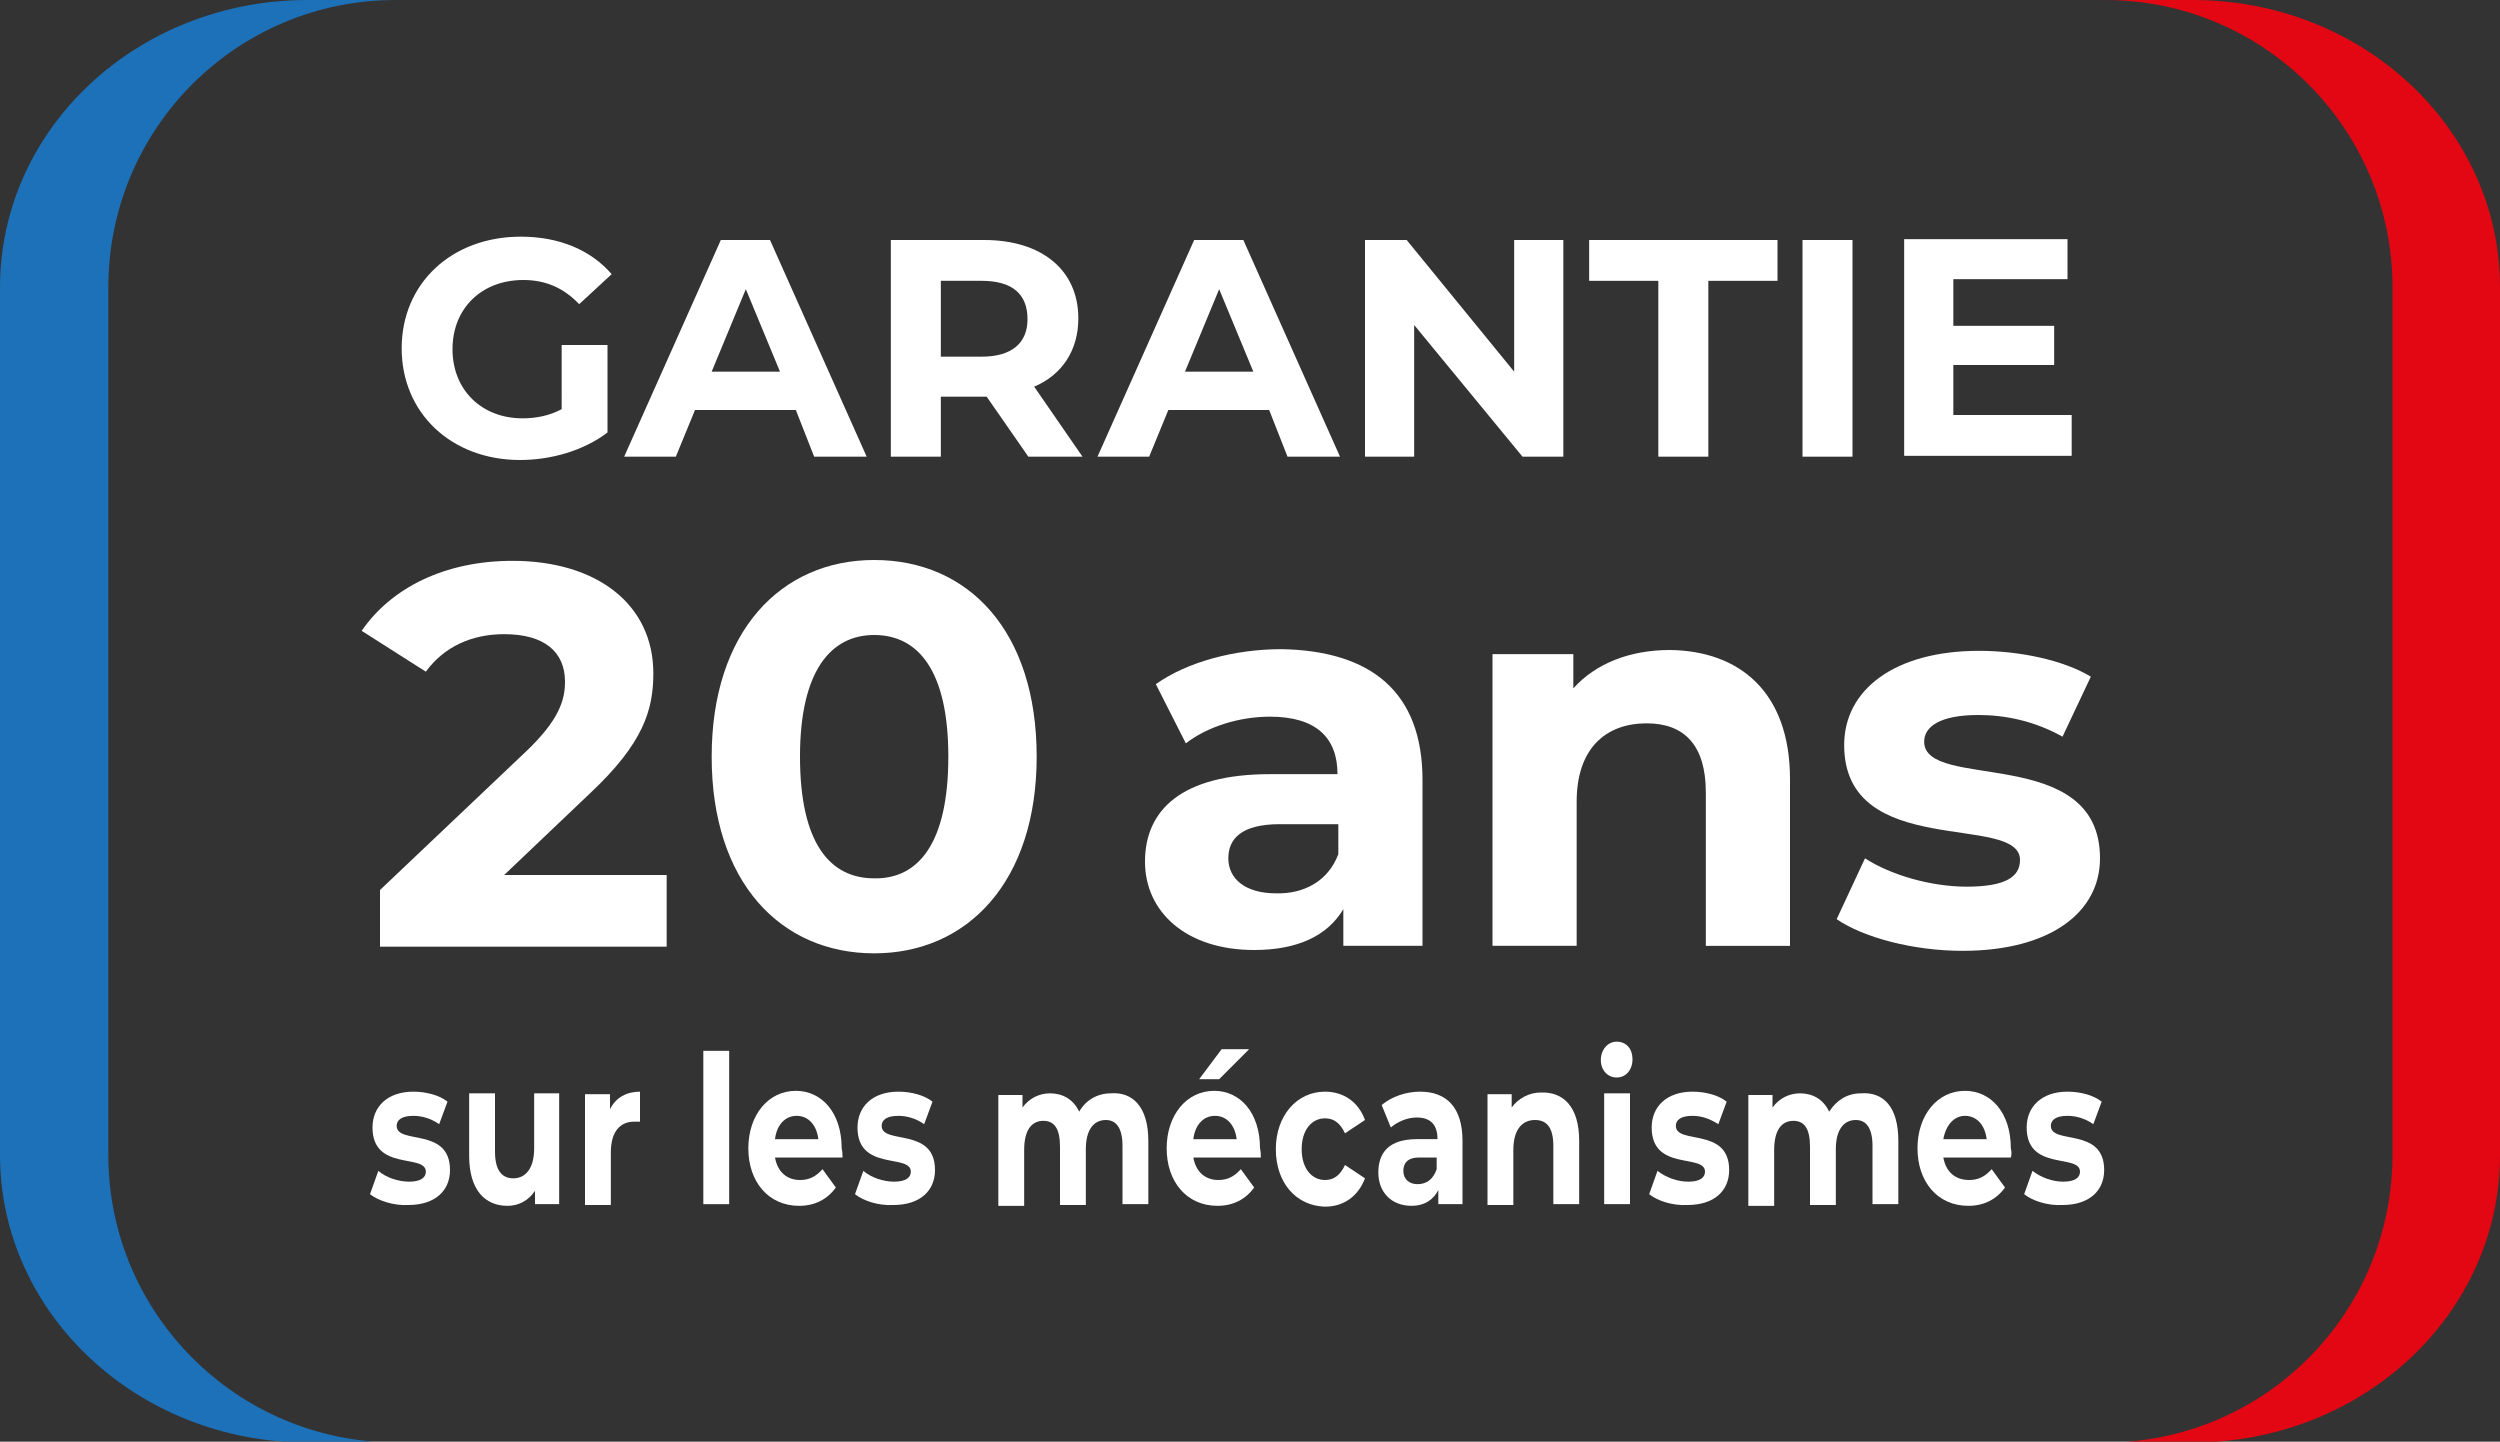
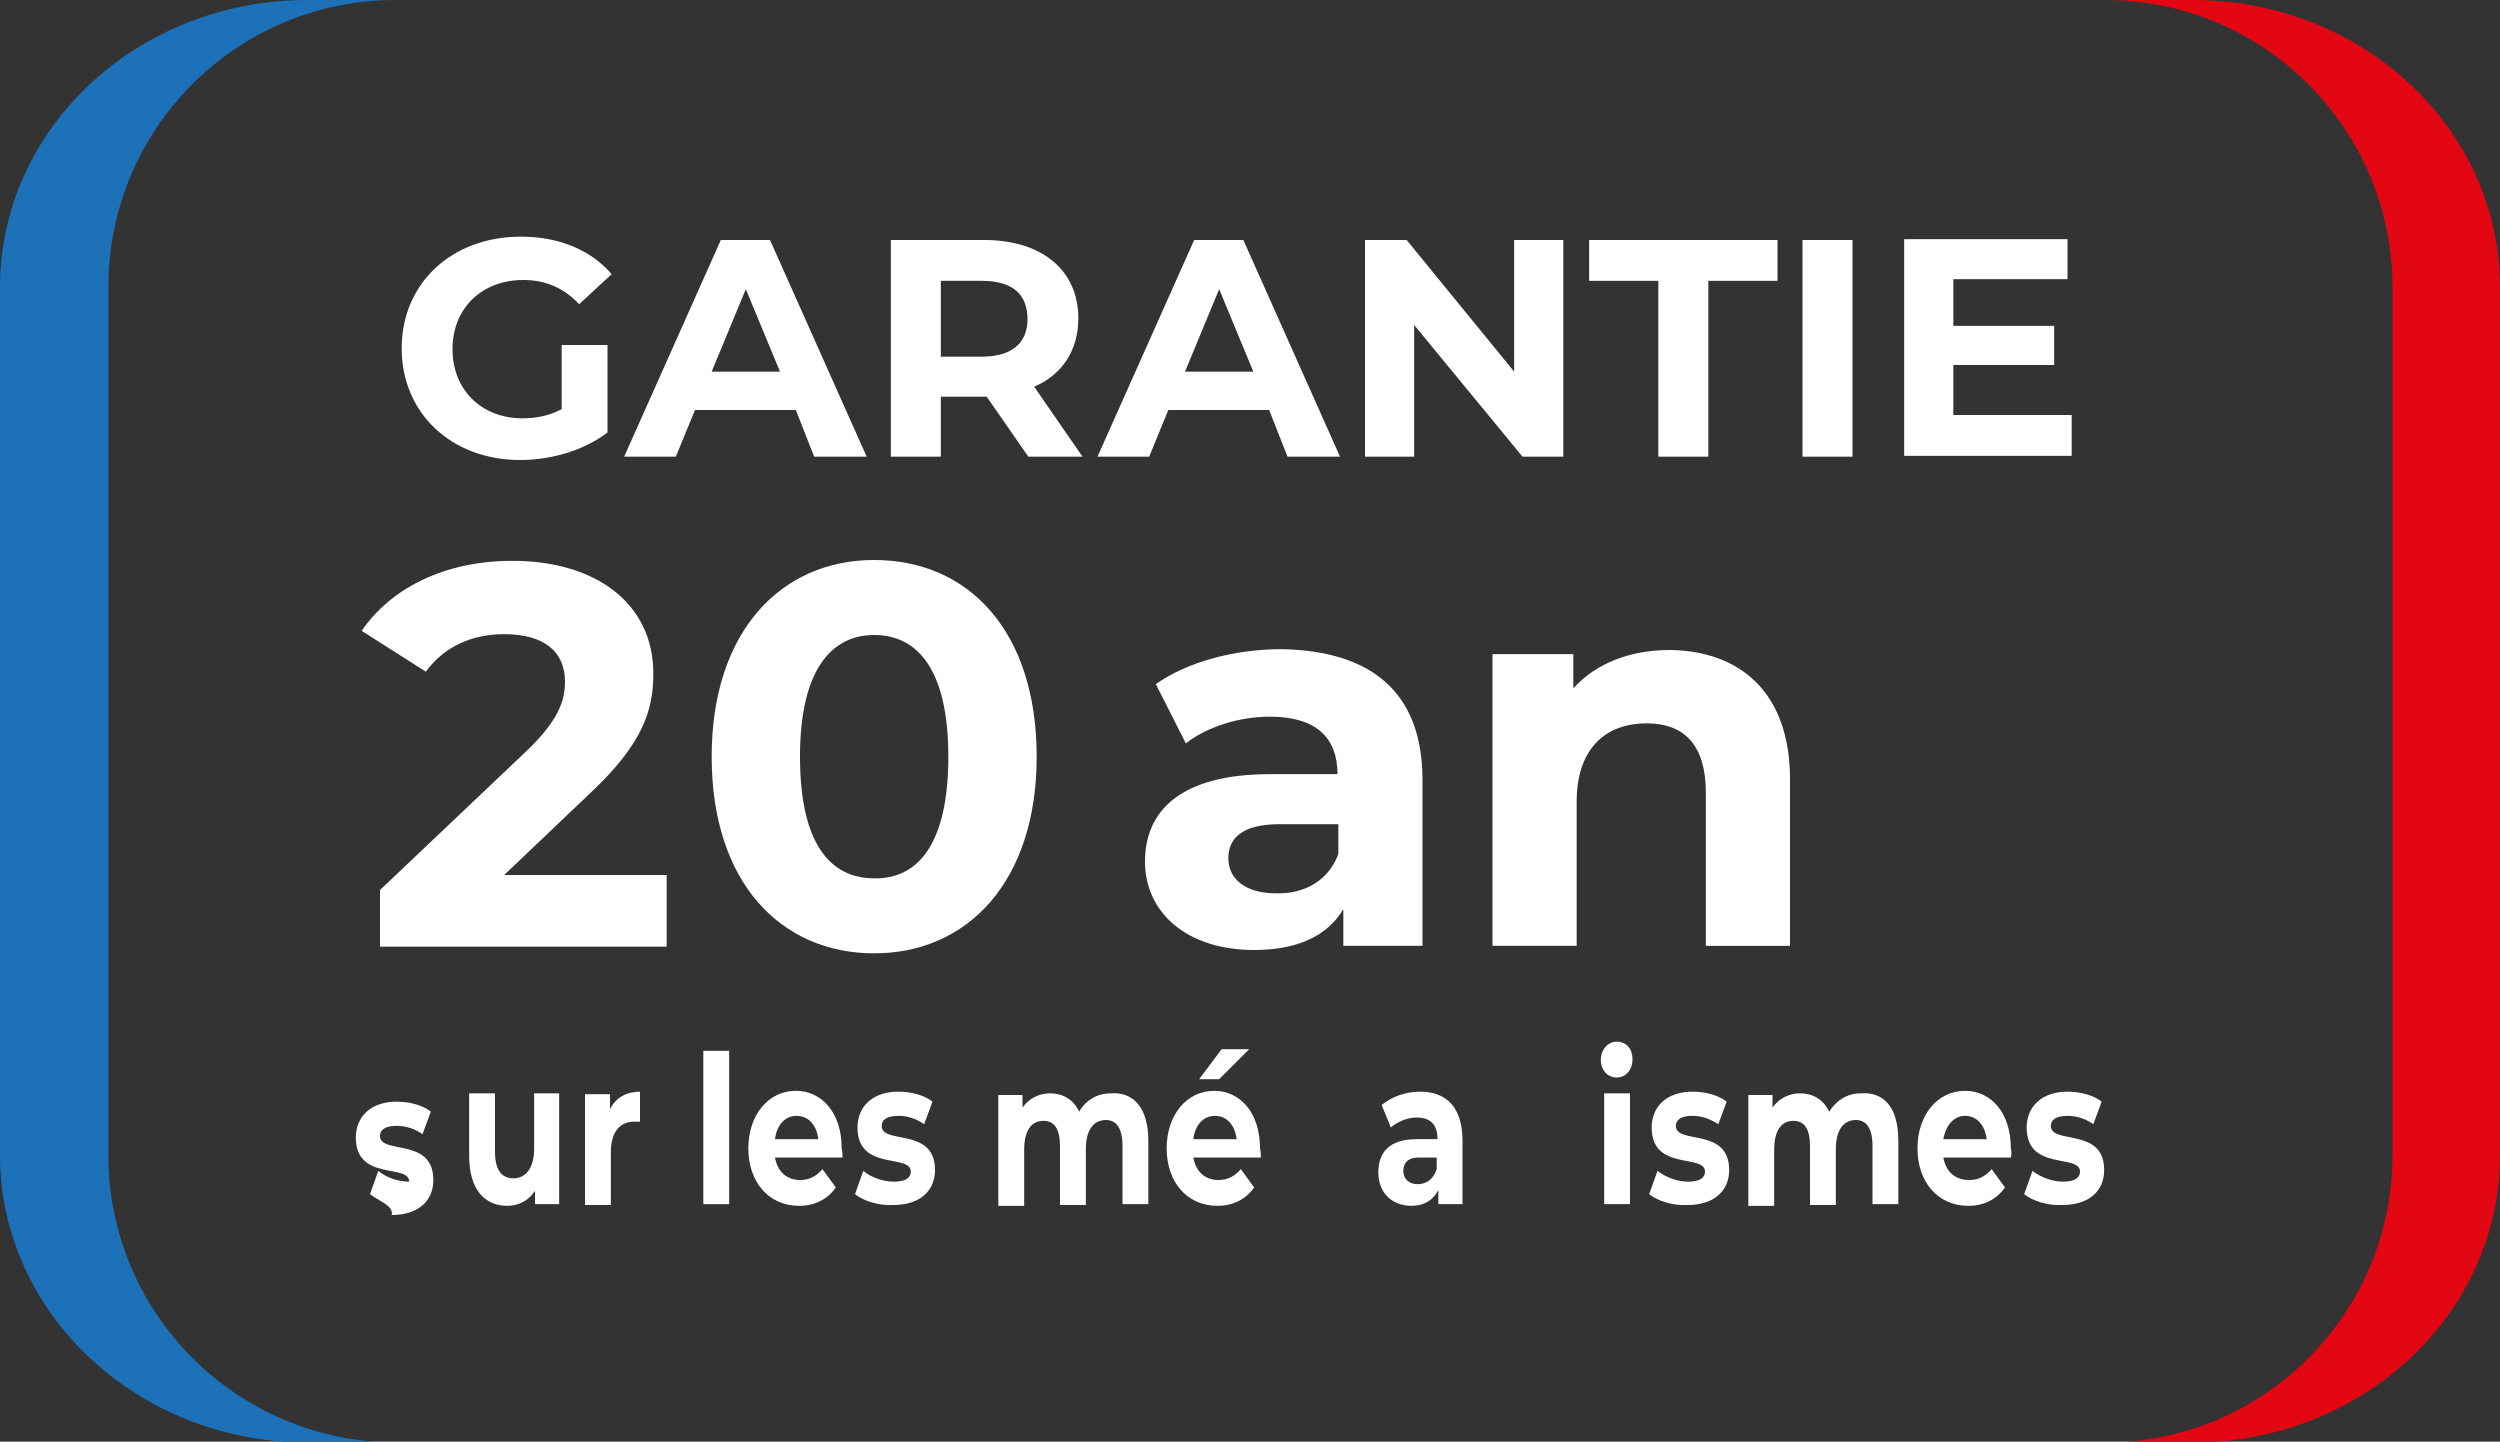
<svg xmlns="http://www.w3.org/2000/svg" version="1.1" id="Calque_1" x="0px" y="0px" viewBox="0 0 300 173" style="enable-background:new 0 0 300 173;" xml:space="preserve">
  <rect x="0" y="0" width="300" height="173" fill="#333333" stroke="none" />
  <style type="text/css">
	.st0{fill:#FFFFFF;}
	.st1{fill:#1D71B8;}
	.st2{fill:#E30613;}
</style>
  <g>
    <path class="st0" d="M67.4,41.4h5.5v10.5c-2.9,2.2-6.8,3.3-10.5,3.3c-8.2,0-14.2-5.6-14.2-13.4s6-13.4,14.3-13.4   c4.6,0,8.4,1.6,10.9,4.5l-3.9,3.6c-1.9-2-4.1-2.9-6.7-2.9c-5,0-8.5,3.4-8.5,8.3c0,4.9,3.5,8.3,8.4,8.3c1.6,0,3.2-0.3,4.7-1.1V41.4   L67.4,41.4L67.4,41.4z" />
    <path class="st0" d="M95.5,49.2H83.4l-2.3,5.6h-6.2l11.6-26h5.9l11.6,26h-6.3L95.5,49.2z M93.6,44.6l-4.1-9.9l-4.1,9.9H93.6z" />
    <path class="st0" d="M123.4,54.8l-5-7.2h-0.3h-5.2v7.2h-6v-26h11.2c6.9,0,11.3,3.6,11.3,9.4c0,3.9-2,6.8-5.3,8.2l5.8,8.4   L123.4,54.8L123.4,54.8z M117.8,33.7h-4.9v9.1h4.9c3.7,0,5.5-1.7,5.5-4.5C123.3,35.3,121.5,33.7,117.8,33.7z" />
    <path class="st0" d="M152.3,49.2h-12.1l-2.3,5.6h-6.2l11.6-26h5.9l11.6,26h-6.3L152.3,49.2z M150.4,44.6l-4.1-9.9l-4.1,9.9H150.4z" />
    <path class="st0" d="M187.6,28.8v26h-4.9l-13-15.8v15.8h-5.9v-26h5l12.9,15.8V28.8H187.6z" />
    <path class="st0" d="M199,33.7h-8.3v-4.9h22.6v4.9H205v21.1h-6L199,33.7L199,33.7z" />
    <path class="st0" d="M216.3,28.8h6v26h-6V28.8z" />
    <path class="st0" d="M248.6,49.9v4.8h-20.1v-26h19.6v4.8h-13.7v5.6h12.1v4.7h-12.1v6H248.6z" />
    <path class="st0" d="M80,105v8.6H45.6v-6.8l17.5-16.6c4-3.8,4.7-6.2,4.7-8.4c0-3.6-2.5-5.7-7.3-5.7c-3.9,0-7.2,1.5-9.4,4.5   l-7.7-4.9c3.5-5.1,9.9-8.4,18.1-8.4c10.1,0,16.9,5.2,16.9,13.5c0,4.4-1.2,8.4-7.6,14.4L60.5,105L80,105L80,105z" />
    <path class="st0" d="M170.7,93.6v19.9h-9.5v-4.4c-1.9,3.2-5.5,4.9-10.7,4.9c-8.2,0-13.1-4.6-13.1-10.6c0-6.2,4.4-10.5,15-10.5h8.1   c0-4.4-2.6-6.9-8.1-6.9c-3.7,0-7.5,1.2-10.1,3.2l-3.6-7.1c3.8-2.7,9.5-4.2,15.1-4.2C164.5,78.1,170.7,83,170.7,93.6z M160.6,102.5   v-3.6h-7c-4.7,0-6.2,1.8-6.2,4.1c0,2.5,2.1,4.2,5.7,4.2C156.5,107.3,159.4,105.7,160.6,102.5z" />
    <path class="st0" d="M214.8,93.5v20h-10.1V95.1c0-5.7-2.6-8.3-7.1-8.3c-4.9,0-8.4,3-8.4,9.4v17.3h-10.1v-35h9.7v4.1   c2.7-3,6.8-4.6,11.6-4.6C208.6,78.1,214.8,82.9,214.8,93.5z" />
-     <path class="st0" d="M220.4,110.3l3.4-7.3c3.1,2,7.9,3.4,12.2,3.4c4.7,0,6.4-1.2,6.4-3.2c0-5.7-21.1,0.1-21.1-13.8   c0-6.6,6-11.3,16.2-11.3c4.8,0,10.1,1.1,13.4,3.1l-3.4,7.2c-3.4-1.9-6.9-2.6-10.1-2.6c-4.6,0-6.5,1.4-6.5,3.2c0,6,21.1,0.2,21.1,14   c0,6.5-6,11.1-16.5,11.1C229.6,114.1,223.6,112.5,220.4,110.3z" />
-     <path class="st0" d="M44.4,143.3l1-2.8c0.9,0.8,2.4,1.3,3.7,1.3c1.4,0,2-0.5,2-1.2c0-2.2-6.4,0-6.4-5.3c0-2.5,1.8-4.3,4.9-4.3   c1.5,0,3.1,0.4,4.1,1.2l-1,2.7c-1-0.7-2.1-1-3.1-1c-1.4,0-2,0.5-2,1.2c0,2.3,6.4,0.1,6.4,5.3c0,2.5-1.8,4.2-5,4.2   C47.3,144.7,45.4,144.1,44.4,143.3z" />
+     <path class="st0" d="M44.4,143.3l1-2.8c0.9,0.8,2.4,1.3,3.7,1.3c0-2.2-6.4,0-6.4-5.3c0-2.5,1.8-4.3,4.9-4.3   c1.5,0,3.1,0.4,4.1,1.2l-1,2.7c-1-0.7-2.1-1-3.1-1c-1.4,0-2,0.5-2,1.2c0,2.3,6.4,0.1,6.4,5.3c0,2.5-1.8,4.2-5,4.2   C47.3,144.7,45.4,144.1,44.4,143.3z" />
    <path class="st0" d="M67.1,131.2v13.3h-2.9v-1.6c-0.8,1.2-2,1.8-3.3,1.8c-2.7,0-4.6-1.9-4.6-6v-7.5h3.1v7c0,2.2,0.8,3.2,2.2,3.2   c1.4,0,2.5-1.1,2.5-3.6v-6.6L67.1,131.2L67.1,131.2z" />
    <path class="st0" d="M76.8,131v3.6c-0.3,0-0.5,0-0.7,0c-1.7,0-2.8,1.2-2.8,3.7v6.3h-3.1v-13.3h3v1.8C73.9,131.7,75.2,131,76.8,131z   " />
    <path class="st0" d="M84.4,126.1h3.1v18.4h-3.1V126.1z" />
    <path class="st0" d="M101.1,138.9H93c0.3,1.7,1.4,2.7,3,2.7c1.1,0,1.9-0.4,2.7-1.3l1.6,2.2c-1,1.4-2.5,2.2-4.4,2.2   c-3.7,0-6.1-2.9-6.1-6.9c0-4,2.4-6.9,5.7-6.9c3.1,0,5.5,2.6,5.5,6.9C101.1,138.2,101.1,138.6,101.1,138.9z M93,136.7h5.2   c-0.2-1.7-1.2-2.8-2.6-2.8C94.2,133.9,93.2,135,93,136.7z" />
    <path class="st0" d="M102.6,143.3l1-2.8c0.9,0.8,2.4,1.3,3.7,1.3c1.4,0,2-0.5,2-1.2c0-2.2-6.4,0-6.4-5.3c0-2.5,1.8-4.3,4.9-4.3   c1.5,0,3.1,0.4,4.1,1.2l-1,2.7c-1-0.7-2.1-1-3.1-1c-1.4,0-2,0.5-2,1.2c0,2.3,6.4,0.1,6.4,5.3c0,2.5-1.8,4.2-5,4.2   C105.4,144.7,103.6,144.1,102.6,143.3z" />
    <path class="st0" d="M137.8,136.9v7.6h-3.1v-7c0-2.2-0.8-3.1-2-3.1c-1.4,0-2.4,1.1-2.4,3.5v6.7h-3.1v-7c0-2.2-0.7-3.1-2-3.1   c-1.4,0-2.3,1.1-2.3,3.5v6.7h-3.1v-13.3h2.9v1.5c0.8-1.1,2-1.7,3.3-1.7c1.5,0,2.8,0.7,3.5,2.2c0.8-1.4,2.2-2.2,3.8-2.2   C135.9,131,137.8,132.8,137.8,136.9z" />
    <path class="st0" d="M151.3,138.9h-8.1c0.3,1.7,1.4,2.7,3,2.7c1.1,0,1.9-0.4,2.7-1.3l1.6,2.2c-1,1.4-2.5,2.2-4.4,2.2   c-3.7,0-6.1-2.9-6.1-6.9c0-4,2.4-6.9,5.7-6.9c3.1,0,5.5,2.6,5.5,6.9C151.3,138.2,151.3,138.6,151.3,138.9z M143.2,136.7h5.2   c-0.2-1.7-1.2-2.8-2.6-2.8C144.4,133.9,143.4,135,143.2,136.7z M146.3,129.5h-2.4l2.7-3.6h3.3L146.3,129.5z" />
-     <path class="st0" d="M153.1,137.9c0-4,2.5-6.9,5.9-6.9c2.2,0,4,1.2,4.8,3.4l-2.4,1.6c-0.6-1.3-1.4-1.8-2.4-1.8   c-1.6,0-2.8,1.4-2.8,3.7c0,2.3,1.2,3.7,2.8,3.7c1,0,1.8-0.5,2.4-1.8l2.4,1.6c-0.8,2.1-2.5,3.4-4.8,3.4   C155.5,144.7,153.1,141.9,153.1,137.9z" />
    <path class="st0" d="M175.5,136.9v7.6h-2.9v-1.7c-0.6,1.2-1.7,1.9-3.2,1.9c-2.5,0-4-1.7-4-4c0-2.4,1.3-4,4.6-4h2.5   c0-1.7-0.8-2.6-2.5-2.6c-1.1,0-2.3,0.5-3.1,1.2l-1.1-2.7c1.2-1,2.9-1.6,4.6-1.6C173.6,131,175.5,132.9,175.5,136.9z M172.4,140.3   v-1.4h-2.1c-1.4,0-1.9,0.7-1.9,1.6c0,1,0.7,1.6,1.7,1.6C171.2,142.1,172,141.5,172.4,140.3z" />
-     <path class="st0" d="M189.5,136.9v7.6h-3.1v-7c0-2.2-0.8-3.1-2.2-3.1c-1.5,0-2.6,1.1-2.6,3.6v6.6h-3.1v-13.3h2.9v1.6   c0.8-1.1,2.1-1.8,3.5-1.8C187.6,131,189.5,132.8,189.5,136.9z" />
    <path class="st0" d="M192.1,127.2c0-1.2,0.8-2.2,1.9-2.2c1.2,0,1.9,0.9,1.9,2.1c0,1.3-0.8,2.2-1.9,2.2   C192.9,129.3,192.1,128.4,192.1,127.2z M192.5,131.2h3.1v13.3h-3.1V131.2z" />
    <path class="st0" d="M197.9,143.3l1-2.8c1,0.8,2.4,1.3,3.7,1.3c1.4,0,2-0.5,2-1.2c0-2.2-6.4,0-6.4-5.3c0-2.5,1.8-4.3,4.9-4.3   c1.5,0,3.1,0.4,4.1,1.2l-1,2.7c-1.1-0.7-2.1-1-3.1-1c-1.4,0-2,0.5-2,1.2c0,2.3,6.4,0.1,6.4,5.3c0,2.5-1.8,4.2-5,4.2   C200.7,144.7,198.9,144.1,197.9,143.3z" />
    <path class="st0" d="M227.8,136.9v7.6h-3.1v-7c0-2.2-0.8-3.1-2-3.1c-1.4,0-2.4,1.1-2.4,3.5v6.7h-3.1v-7c0-2.2-0.7-3.1-2-3.1   c-1.4,0-2.3,1.1-2.3,3.5v6.7h-3.1v-13.3h2.9v1.5c0.8-1.1,2-1.7,3.3-1.7c1.5,0,2.8,0.7,3.5,2.2c0.9-1.4,2.2-2.2,3.8-2.2   C226,131,227.8,132.8,227.8,136.9z" />
    <path class="st0" d="M241.3,138.9h-8.1c0.3,1.7,1.4,2.7,3.1,2.7c1.1,0,1.9-0.4,2.7-1.3l1.6,2.2c-1,1.4-2.5,2.2-4.4,2.2   c-3.7,0-6.1-2.9-6.1-6.9c0-4,2.4-6.9,5.7-6.9c3.1,0,5.5,2.6,5.5,6.9C241.4,138.2,241.4,138.6,241.3,138.9z M233.2,136.7h5.2   c-0.2-1.7-1.2-2.8-2.6-2.8C234.5,133.9,233.5,135,233.2,136.7z" />
    <path class="st0" d="M242.9,143.3l1-2.8c1,0.8,2.4,1.3,3.7,1.3c1.4,0,2-0.5,2-1.2c0-2.2-6.4,0-6.4-5.3c0-2.5,1.8-4.3,4.9-4.3   c1.5,0,3.1,0.4,4.1,1.2l-1,2.7c-1-0.7-2.1-1-3.1-1c-1.4,0-2,0.5-2,1.2c0,2.3,6.4,0.1,6.4,5.3c0,2.5-1.8,4.2-5,4.2   C245.7,144.7,243.9,144.1,242.9,143.3z" />
  </g>
  <path class="st1" d="M13,138.6V34.5C13,15.4,28.4,0,47.5,0H36.9C16.5,0,0,15.4,0,34.5v104.1c0,19,16.5,34.5,36.9,34.5h10.5  C28.4,173,13,157.6,13,138.6z" />
  <path class="st2" d="M263.1,0h-10.5c19,0,34.5,15.4,34.5,34.5v104.1c0,19-15.4,34.5-34.5,34.5h10.5c20.4,0,36.9-15.4,36.9-34.5V34.5  C300,15.4,283.5,0,263.1,0z" />
  <path class="st0" d="M85.4,90.8c0-15,8.3-23.6,19.5-23.6c11.3,0,19.5,8.5,19.5,23.6c0,15-8.3,23.6-19.5,23.6  C93.7,114.4,85.4,105.9,85.4,90.8z M113.8,90.8c0-10.3-3.6-14.6-8.9-14.6c-5.2,0-8.9,4.3-8.9,14.6c0,10.4,3.6,14.6,8.9,14.6  C110.2,105.5,113.8,101.2,113.8,90.8z" />
</svg>